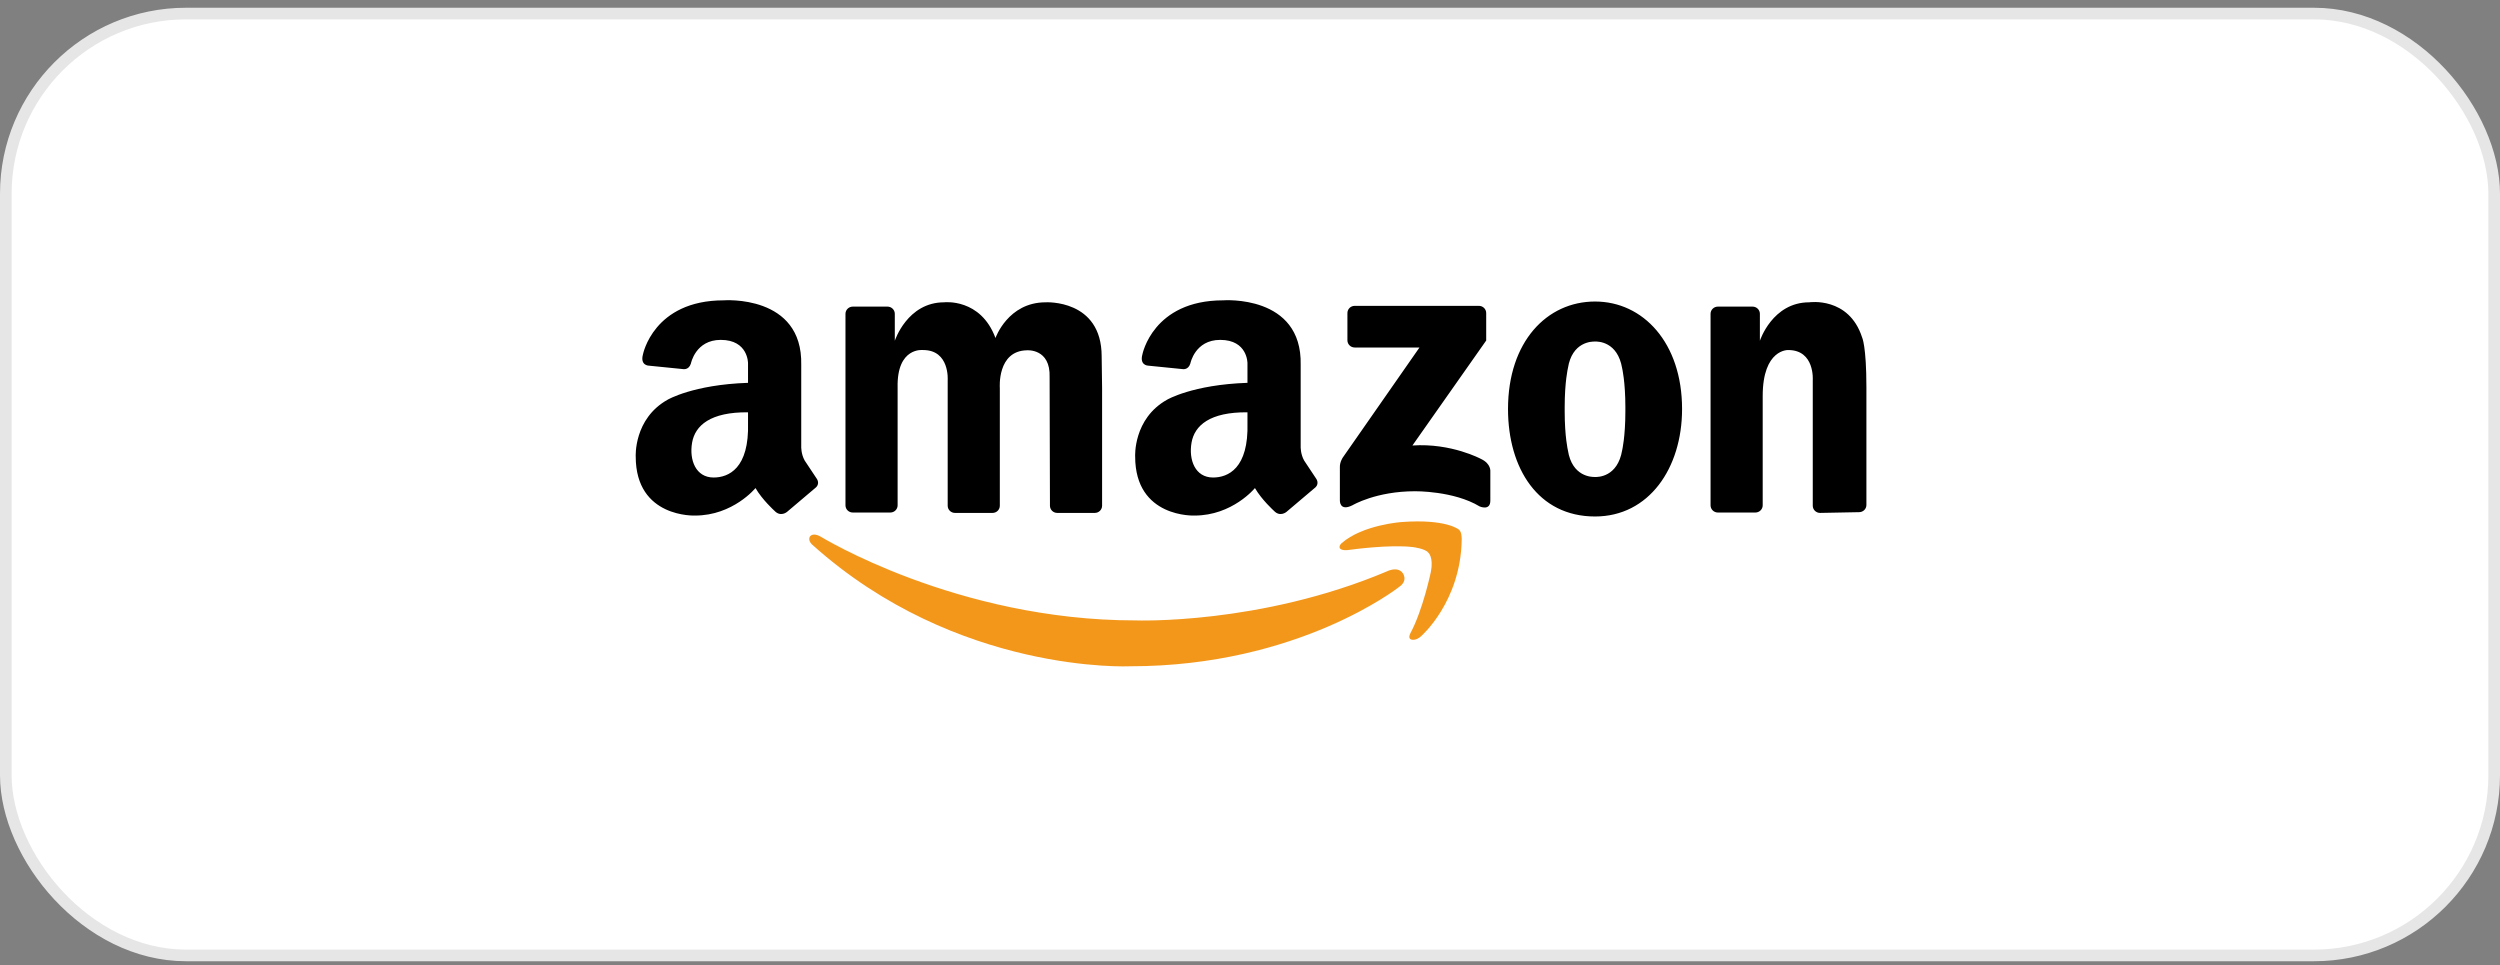
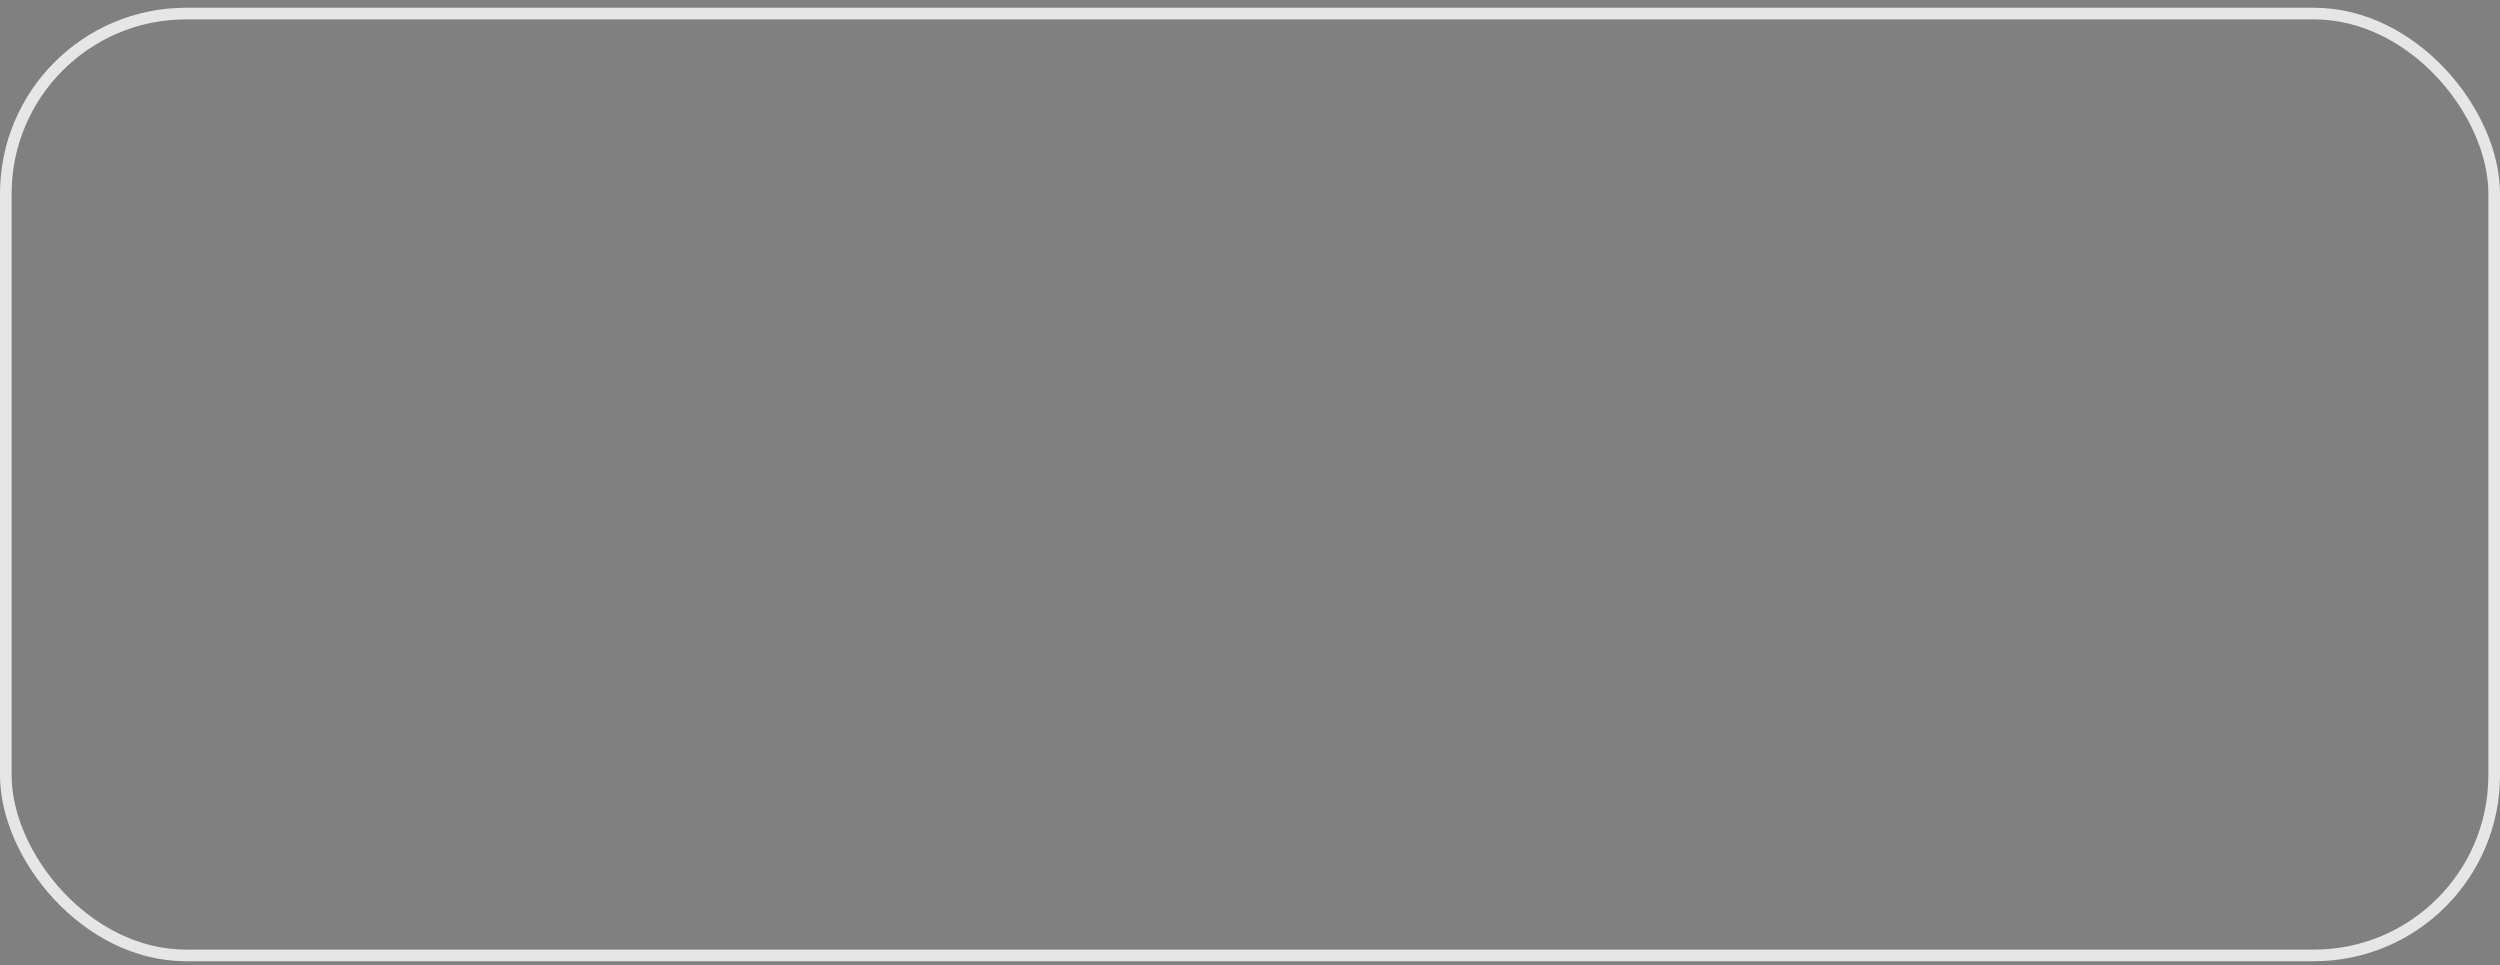
<svg xmlns="http://www.w3.org/2000/svg" fill="none" viewBox="0 0 215 83" height="83" width="215">
  <rect x="0" y="0" width="215" height="83" fill="#808080" stroke="none" />
-   <rect fill="white" rx="15.5" height="81" width="214" y="1.166" x="0.5" />
  <rect stroke="#E6E6E6" rx="15.5" height="81" width="214" y="1.166" x="0.5" />
  <g clip-path="url(#clip0_565_1068)">
-     <path fill="black" d="M77.195 33.333V43.458C77.195 43.622 77.129 43.78 77.011 43.896C76.894 44.012 76.735 44.077 76.569 44.077H73.337C73.171 44.077 73.011 44.012 72.894 43.896C72.777 43.78 72.711 43.622 72.711 43.458V26.988C72.711 26.824 72.777 26.667 72.894 26.551C73.011 26.435 73.171 26.369 73.337 26.369H76.328C76.493 26.369 76.653 26.435 76.77 26.551C76.887 26.667 76.953 26.824 76.953 26.988V29.308C76.953 29.308 78.023 25.999 81.196 25.999C81.196 25.999 84.334 25.624 85.611 29.069C85.611 29.069 86.68 25.999 89.922 25.999C89.922 25.999 94.743 25.716 94.743 30.649L94.78 33.367V43.492C94.78 43.656 94.714 43.814 94.597 43.93C94.479 44.046 94.32 44.111 94.154 44.111H90.922C90.756 44.111 90.597 44.046 90.479 43.93C90.362 43.814 90.296 43.656 90.296 43.492L90.266 32.446C90.358 29.944 88.312 30.126 88.312 30.126C85.737 30.172 85.985 33.367 85.985 33.367V43.492C85.985 43.656 85.919 43.814 85.801 43.93C85.684 44.046 85.525 44.111 85.359 44.111H82.127C81.961 44.111 81.802 44.046 81.684 43.93C81.567 43.814 81.501 43.656 81.501 43.492V32.696C81.501 32.696 81.69 30.103 79.39 30.103C79.391 30.103 77.114 29.808 77.195 33.333ZM160.511 33.302V43.428C160.511 43.592 160.445 43.749 160.328 43.865C160.211 43.981 160.051 44.046 159.885 44.046L156.524 44.111C156.358 44.111 156.199 44.045 156.081 43.929C155.964 43.813 155.898 43.656 155.898 43.492V32.696C155.898 32.696 156.087 30.103 153.788 30.103C153.788 30.103 151.592 29.997 151.592 34.061V43.458C151.592 43.622 151.526 43.779 151.408 43.895C151.291 44.011 151.132 44.077 150.966 44.077H147.733C147.567 44.077 147.408 44.011 147.291 43.895C147.174 43.779 147.108 43.622 147.108 43.458V26.988C147.108 26.824 147.174 26.667 147.291 26.551C147.408 26.435 147.567 26.37 147.733 26.369H150.724C150.89 26.369 151.05 26.435 151.167 26.551C151.284 26.667 151.35 26.824 151.35 26.988V29.308C151.35 29.308 152.419 25.999 155.593 25.999C155.593 25.999 158.992 25.489 160.137 29.005C160.137 29.005 160.511 29.73 160.511 33.302ZM137.174 25.931C133.04 25.931 129.689 29.376 129.689 35.174C129.689 40.279 132.276 44.418 137.174 44.418C141.795 44.418 144.658 40.279 144.658 35.174C144.658 29.478 141.307 25.931 137.174 25.931ZM139.782 35.379C139.782 37.562 139.506 38.722 139.506 38.722C139.114 41.029 137.42 41.033 137.17 41.02C136.901 41.031 135.192 41.007 134.839 38.722C134.839 38.722 134.563 37.562 134.563 35.379V35.015C134.563 32.832 134.839 31.673 134.839 31.673C135.192 29.387 136.901 29.363 137.17 29.374C137.42 29.361 139.114 29.364 139.506 31.673C139.506 31.673 139.782 32.832 139.782 35.015V35.379ZM127.813 29.285V26.922C127.813 26.758 127.747 26.6 127.63 26.484C127.512 26.368 127.353 26.303 127.187 26.303H116.504C116.338 26.303 116.178 26.368 116.061 26.484C115.944 26.6 115.878 26.758 115.878 26.922V29.267C115.878 29.431 115.944 29.588 116.061 29.704C116.178 29.82 116.338 29.885 116.504 29.885H122.076L115.48 39.349C115.48 39.349 115.22 39.732 115.229 40.156V43.034C115.229 43.034 115.186 44.021 116.318 43.449C116.318 43.449 118.328 42.247 121.699 42.247C121.699 42.247 125.028 42.206 127.247 43.552C127.247 43.552 128.169 43.966 128.169 43.055V40.55C128.169 40.55 128.252 39.887 127.373 39.473C127.373 39.473 124.818 38.086 121.468 38.313L127.813 29.285ZM70.216 41.132L69.204 39.608C68.882 39.04 68.906 38.403 68.906 38.403V31.377C69.043 25.306 62.237 25.829 62.237 25.829C56.187 25.829 55.293 30.485 55.293 30.485C55.041 31.421 55.774 31.444 55.774 31.444L58.731 31.741C58.731 31.741 59.235 31.855 59.418 31.261C59.418 31.261 59.808 29.23 61.985 29.23C64.354 29.23 64.33 31.241 64.33 31.241V32.924C59.6 33.08 57.409 34.379 57.409 34.379C54.489 36.016 54.672 39.267 54.672 39.267C54.672 44.565 59.777 44.338 59.777 44.338C63.042 44.338 64.973 41.973 64.973 41.973C65.548 42.974 66.606 43.929 66.606 43.929C67.135 44.496 67.687 44.02 67.687 44.02L70.078 41.996C70.607 41.609 70.216 41.132 70.216 41.132ZM61.37 41.066C59.834 41.066 59.264 39.557 59.519 38.074C59.774 36.59 61.099 35.425 64.33 35.459V36.361C64.444 40.3 62.649 41.066 61.37 41.066ZM113.168 41.132L112.157 39.608C111.835 39.04 111.858 38.403 111.858 38.403V31.377C111.995 25.306 105.189 25.829 105.189 25.829C99.139 25.829 98.245 30.485 98.245 30.485C97.993 31.421 98.726 31.444 98.726 31.444L101.683 31.741C101.683 31.741 102.187 31.855 102.37 31.261C102.37 31.261 102.76 29.23 104.937 29.23C107.306 29.23 107.282 31.241 107.282 31.241V32.924C102.553 33.08 100.361 34.379 100.361 34.379C97.441 36.016 97.624 39.267 97.624 39.267C97.624 44.565 102.729 44.338 102.729 44.338C105.994 44.338 107.925 41.973 107.925 41.973C108.5 42.974 109.558 43.929 109.558 43.929C110.087 44.496 110.639 44.02 110.639 44.02L113.03 41.996C113.559 41.609 113.168 41.132 113.168 41.132ZM104.322 41.066C102.786 41.066 102.216 39.557 102.471 38.074C102.726 36.59 104.051 35.425 107.282 35.459V36.361C107.396 40.3 105.601 41.066 104.322 41.066Z" />
-     <path fill="#F3971B" d="M121.307 54.431C121.307 54.431 121.036 54.896 121.368 55C121.368 55 121.744 55.145 122.212 54.715C122.212 54.715 125.625 51.767 125.707 46.399C125.707 46.399 125.732 45.729 125.46 45.545C125.46 45.545 124.391 44.61 120.546 44.895C120.546 44.895 117.195 45.118 115.365 46.725C115.365 46.725 115.2 46.867 115.2 47.05C115.2 47.05 115.161 47.445 116.167 47.274C116.167 47.274 119.518 46.806 121.512 47.05C121.512 47.05 122.541 47.172 122.828 47.518C122.828 47.518 123.301 47.904 123.054 49.185C123.054 49.185 122.376 52.438 121.307 54.431Z" />
    <path fill="#F3971B" d="M120.631 49.281C120.631 49.281 121.132 49.923 120.324 50.476C120.324 50.476 111.697 57.3 97.21 57.3C97.21 57.3 82.299 58.028 69.848 46.84C69.848 46.84 69.412 46.461 69.682 46.109C69.682 46.109 69.925 45.785 70.552 46.137C70.552 46.137 82.265 53.355 97.647 53.355C97.647 53.355 108.339 53.764 119.307 49.125C119.307 49.125 120.181 48.678 120.631 49.281Z" />
  </g>
  <defs>
    <clipPath id="clip0_565_1068">
-       <rect transform="translate(52.5 25.306)" fill="white" height="32.721" width="110" />
-     </clipPath>
+       </clipPath>
  </defs>
</svg>